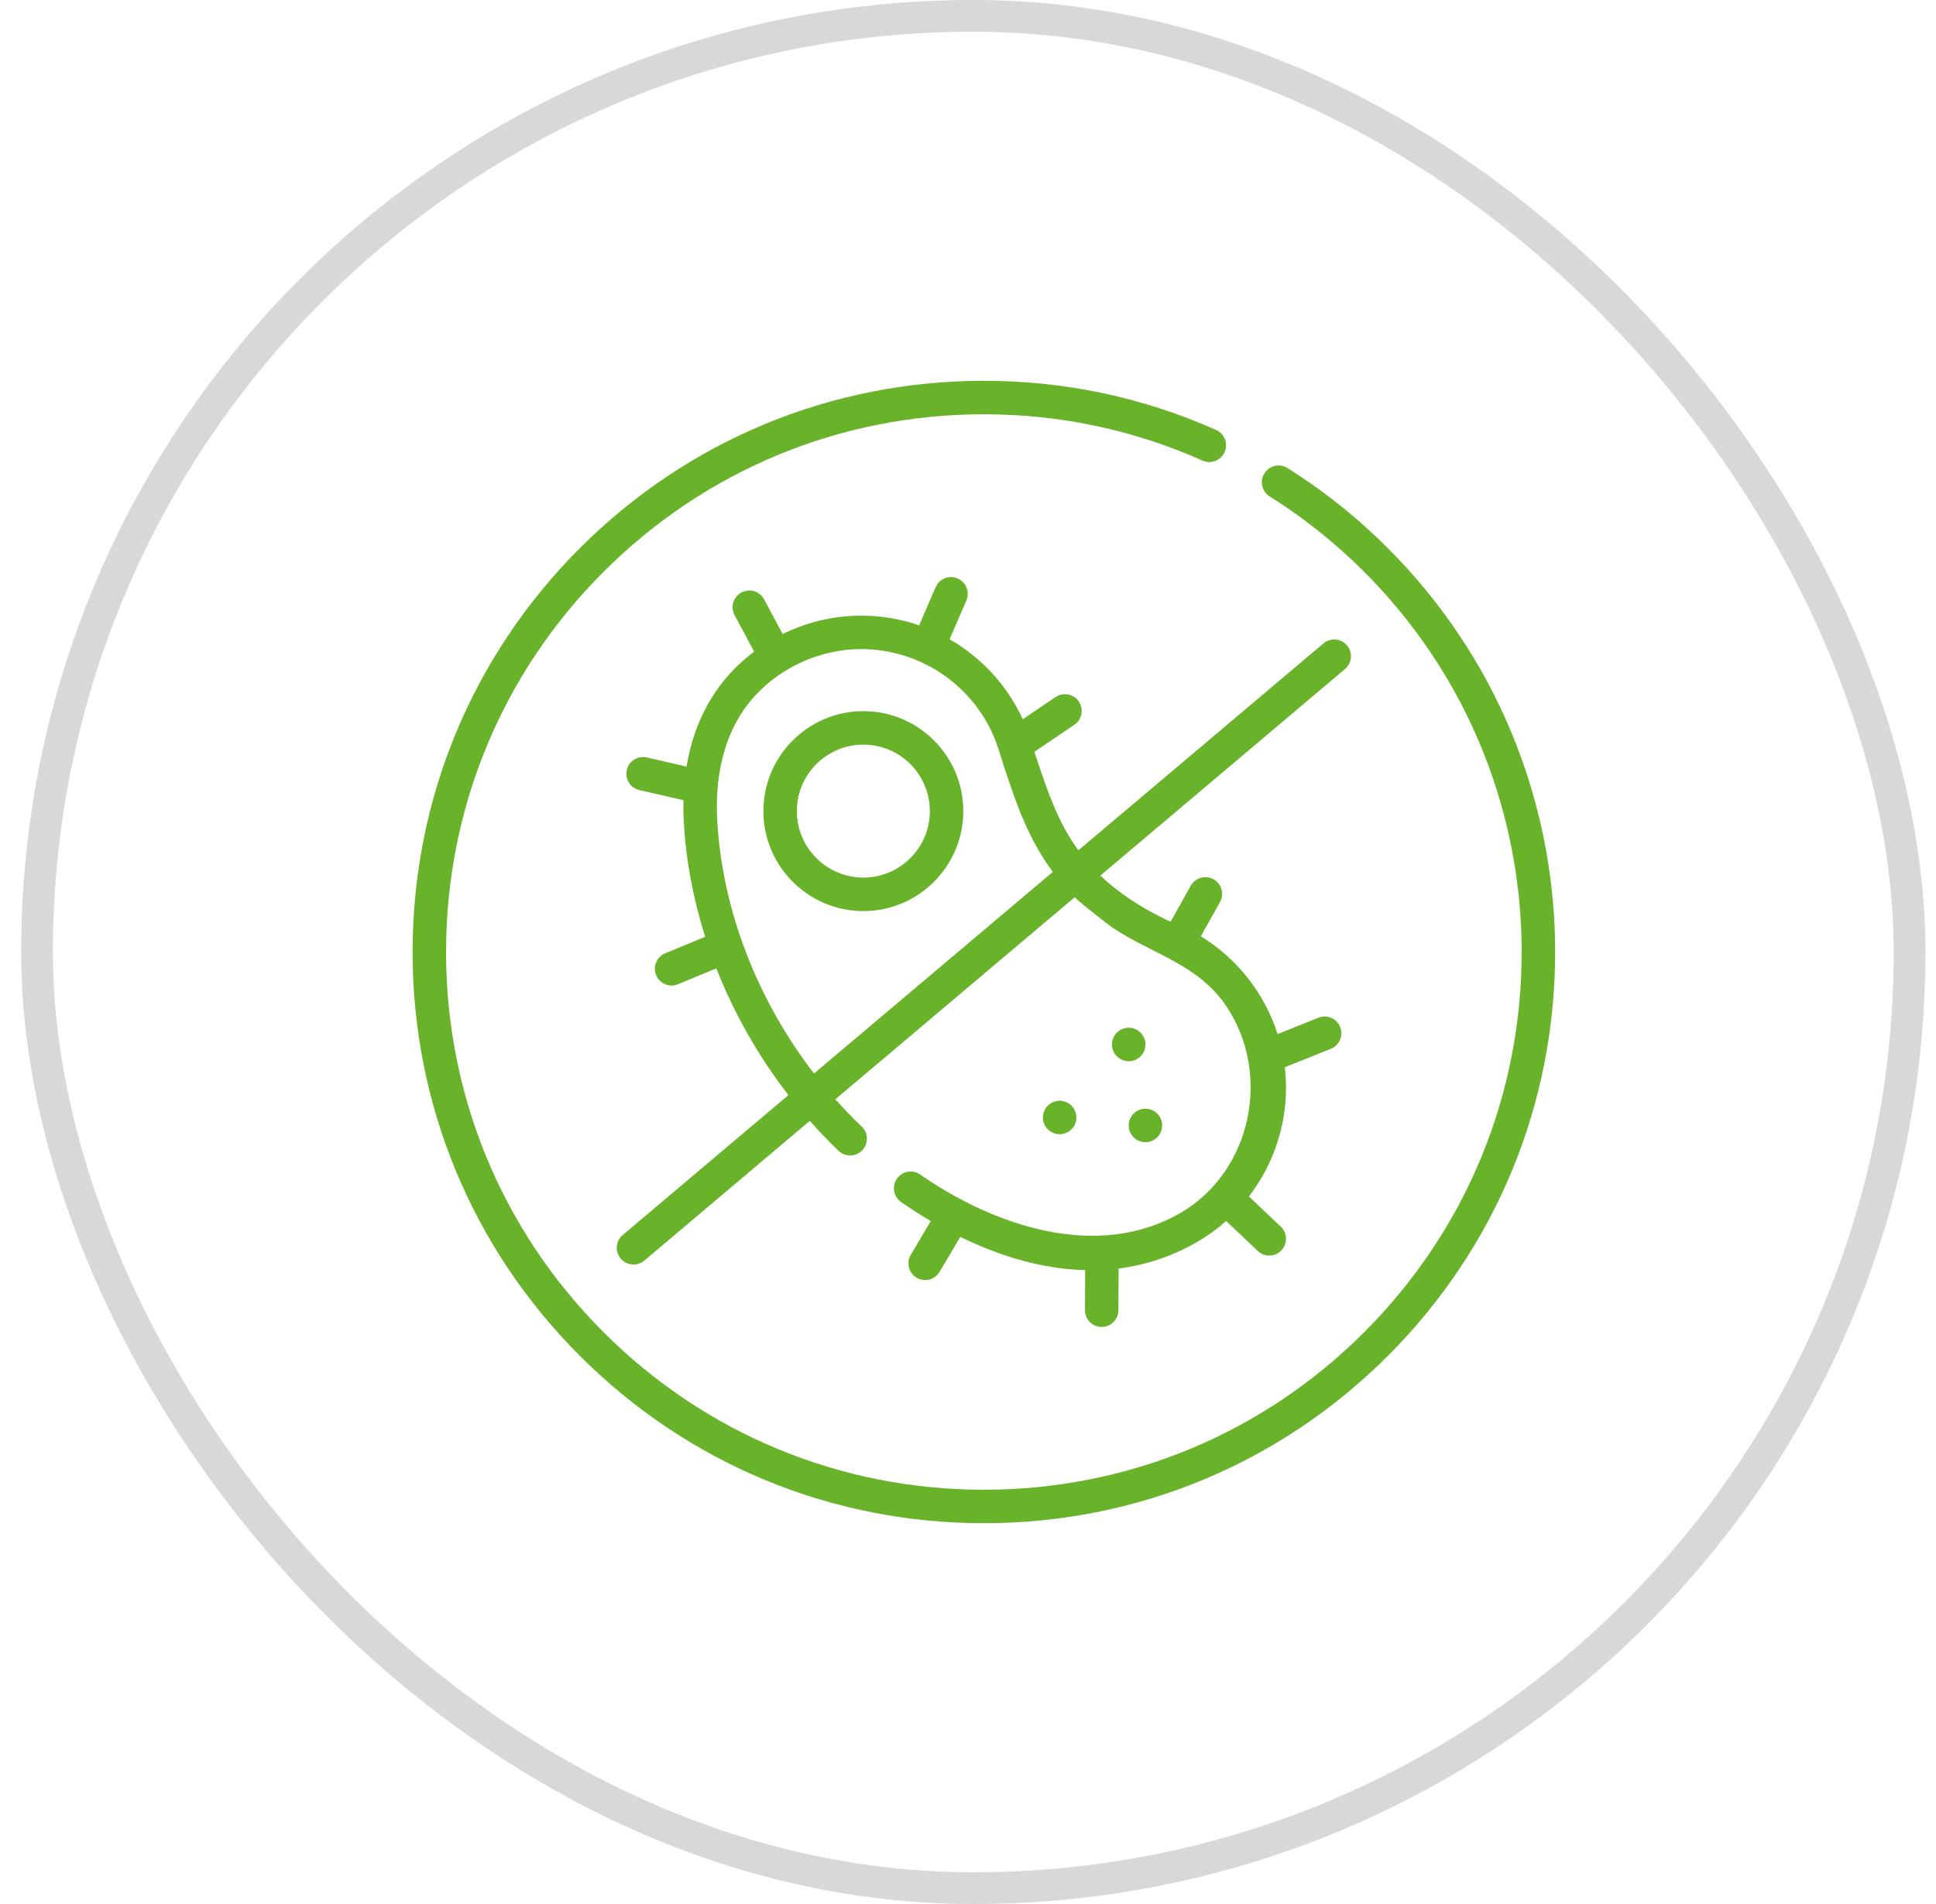
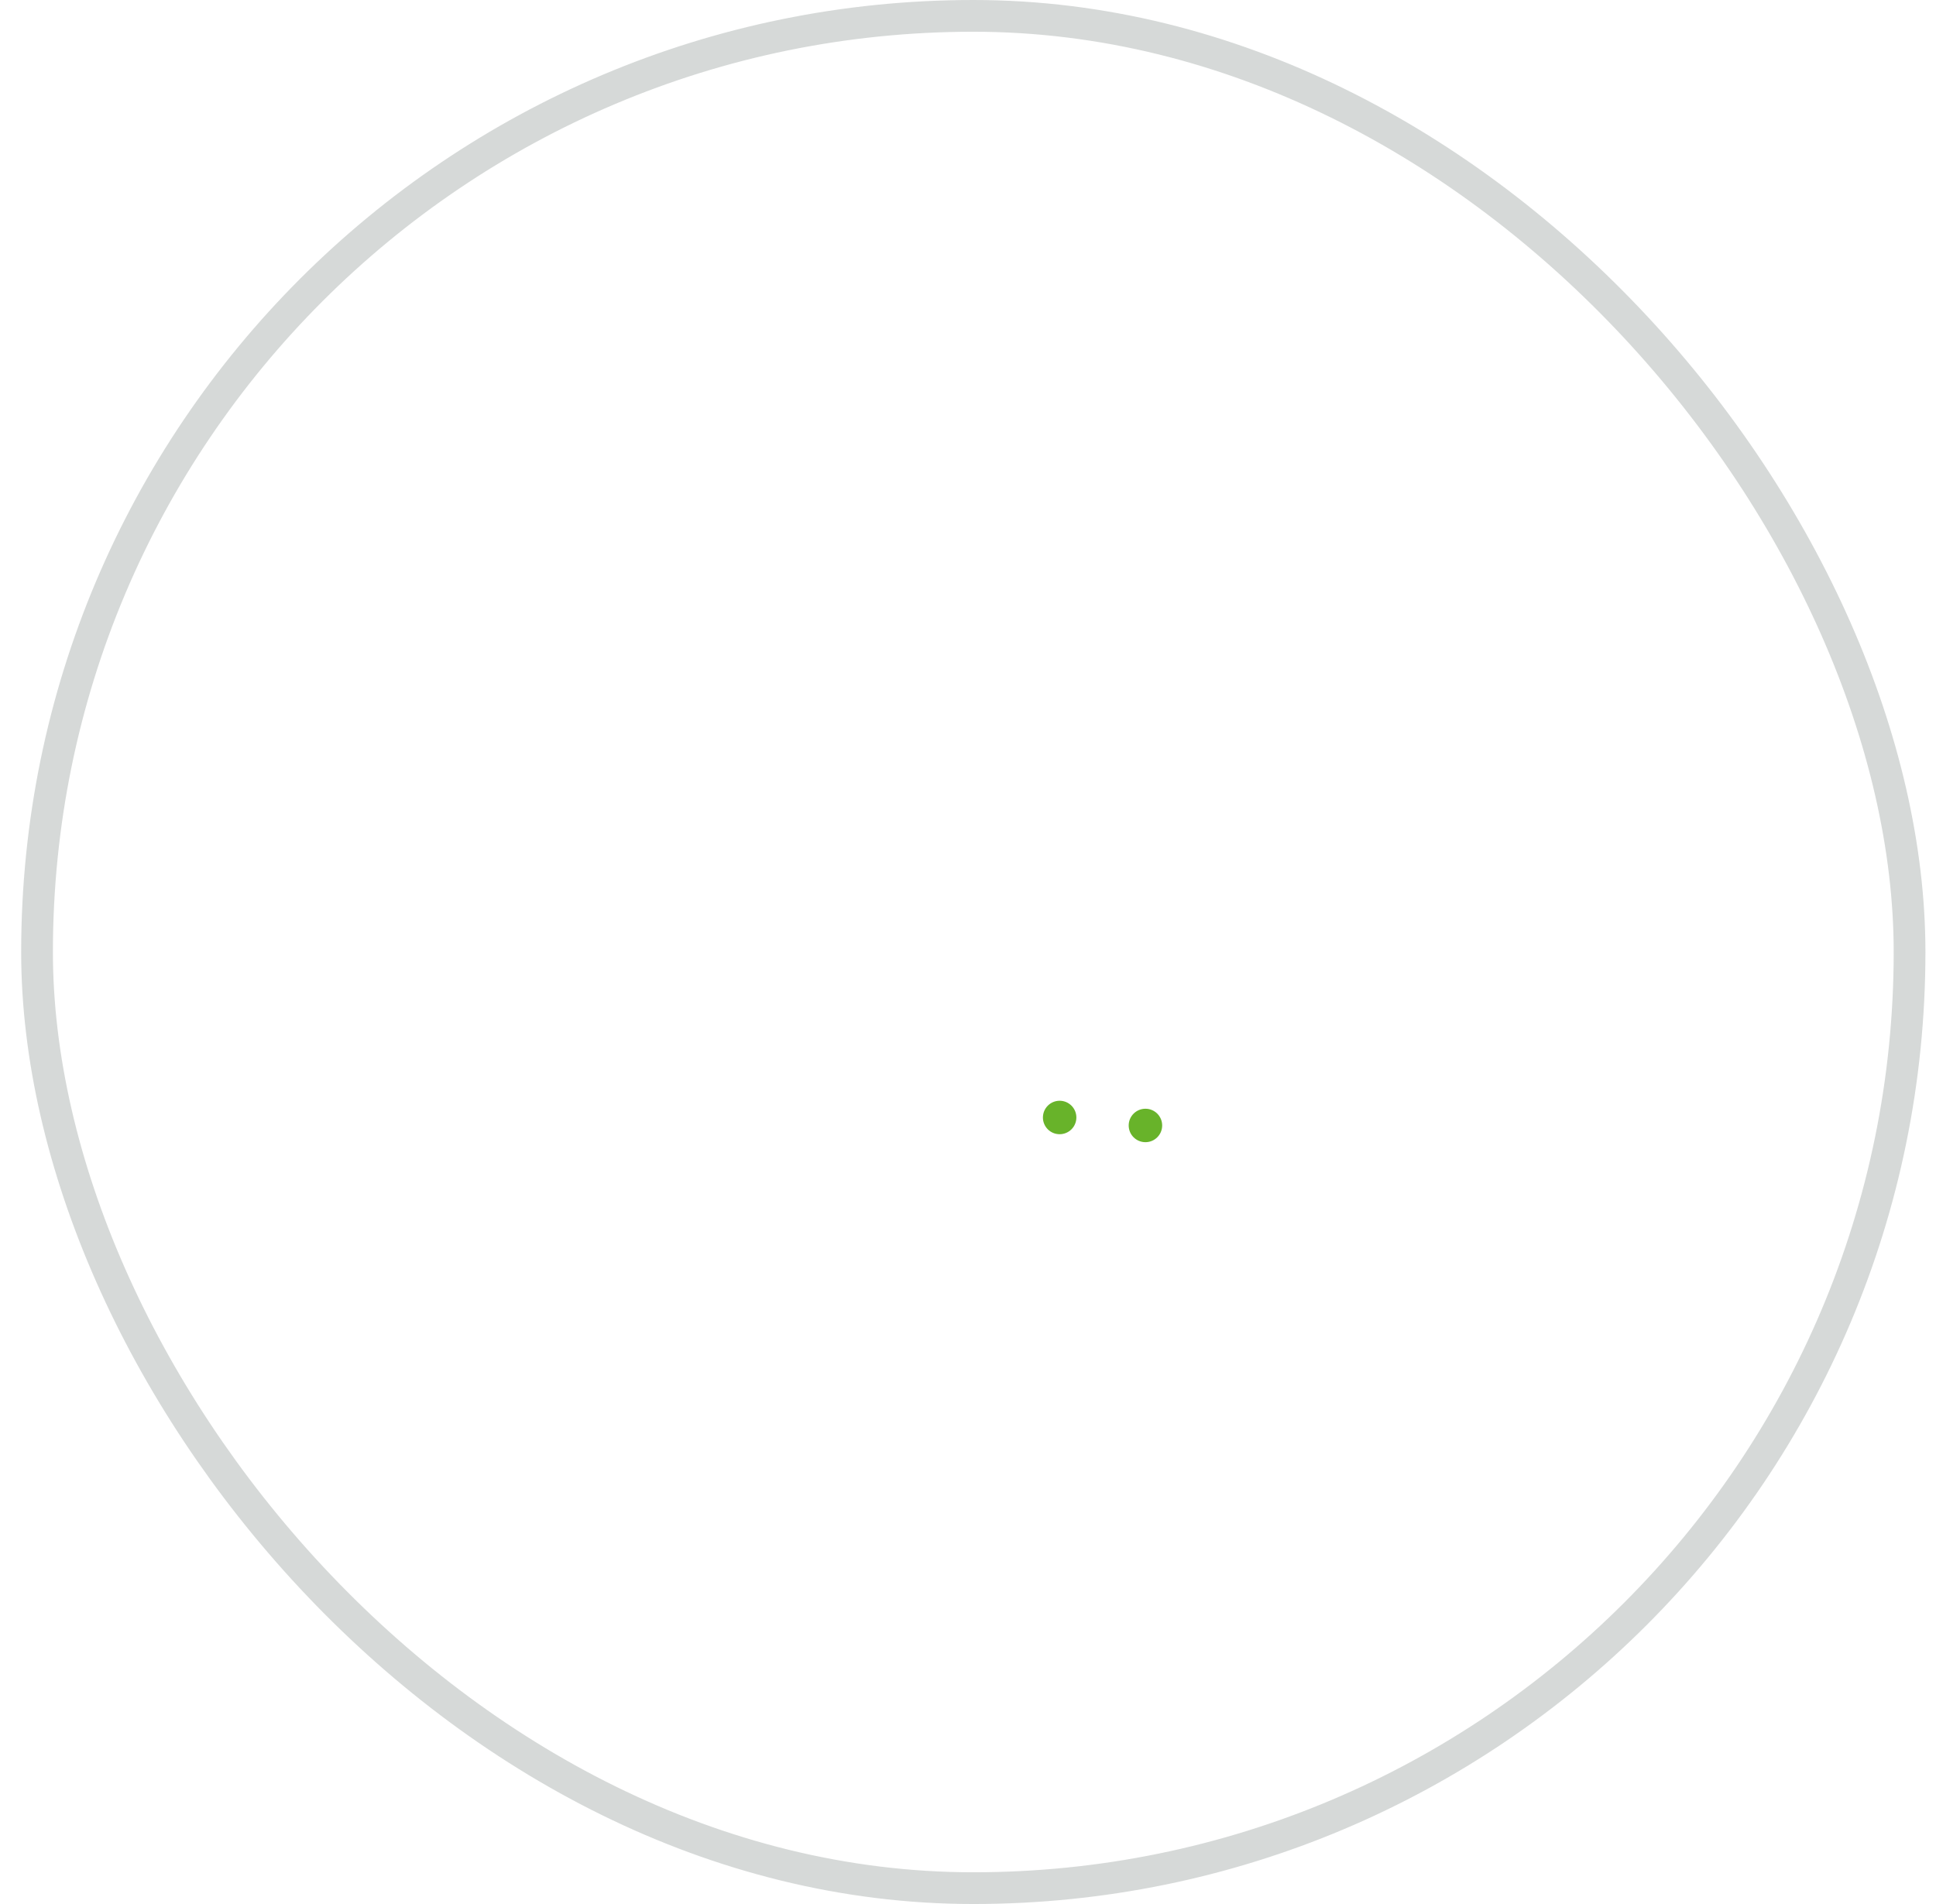
<svg xmlns="http://www.w3.org/2000/svg" fill="none" viewBox="0 0 61 60" height="60" width="61">
  <rect stroke-opacity="0.2" stroke="#36413E" rx="29.5" height="59" width="59" y="0.5" x="1.167" />
  <g clip-path="url(#clip0_922_96715)">
-     <path fill="#68B32A" d="M35.563 32.387C35.272 32.387 35.036 32.623 35.036 32.914C35.036 33.206 35.272 33.442 35.563 33.442C35.855 33.442 36.091 33.206 36.091 32.914C36.091 32.623 35.855 32.387 35.563 32.387Z" />
    <path fill="#68B32A" d="M35.563 35.466C35.563 35.758 35.8 35.993 36.091 35.993C36.382 35.993 36.618 35.757 36.618 35.466C36.618 35.175 36.382 34.939 36.091 34.939C35.8 34.939 35.563 35.175 35.563 35.466Z" />
    <path fill="#68B32A" d="M33.912 35.267C33.941 34.977 33.729 34.719 33.44 34.69C33.15 34.661 32.892 34.873 32.863 35.163C32.834 35.452 33.045 35.711 33.335 35.739C33.625 35.768 33.883 35.557 33.912 35.267Z" />
-     <path fill="#68B32A" d="M46.683 21.159C45.213 18.558 43.099 16.342 40.567 14.75C40.321 14.595 39.995 14.67 39.84 14.916C39.685 15.163 39.759 15.488 40.006 15.643C42.39 17.142 44.381 19.229 45.765 21.678C47.191 24.203 47.945 27.081 47.945 30C47.945 34.526 46.183 38.782 42.982 41.982C39.782 45.183 35.526 46.945 31 46.945C26.474 46.945 22.218 45.183 19.018 41.982C15.817 38.782 14.055 34.526 14.055 30C14.055 25.474 15.817 21.218 19.018 18.018C22.218 14.817 26.474 13.055 31 13.055C33.399 13.055 35.717 13.546 37.889 14.514C38.155 14.632 38.467 14.512 38.586 14.246C38.704 13.98 38.584 13.669 38.319 13.55C36.01 12.521 33.548 12 31 12C26.192 12 21.672 13.872 18.272 17.272C14.872 20.672 13 25.192 13 30C13 34.808 14.872 39.328 18.272 42.728C21.672 46.128 26.192 48 31 48C35.808 48 40.328 46.128 43.728 42.728C47.128 39.328 49 34.808 49 30C49 26.9 48.199 23.843 46.683 21.159Z" />
-     <path fill="#68B32A" d="M27.203 22.41C25.466 22.41 24.053 23.823 24.053 25.56C24.053 27.297 25.466 28.71 27.203 28.71C28.939 28.71 30.352 27.297 30.352 25.56C30.352 23.823 28.939 22.41 27.203 22.41ZM27.203 27.655C26.047 27.655 25.107 26.715 25.107 25.56C25.107 24.405 26.047 23.465 27.203 23.465C28.358 23.465 29.298 24.405 29.298 25.56C29.298 26.715 28.358 27.655 27.203 27.655Z" />
-     <path fill="#68B32A" d="M42.442 20.339C42.255 20.116 41.922 20.088 41.699 20.276L33.977 26.796C33.327 25.901 33 24.918 32.648 23.861C32.629 23.804 32.61 23.748 32.591 23.691L33.85 22.84C34.092 22.677 34.155 22.349 33.992 22.108C33.829 21.867 33.501 21.803 33.26 21.966L32.226 22.665C31.73 21.585 30.913 20.715 29.92 20.145L30.449 18.922C30.564 18.655 30.441 18.344 30.174 18.229C29.906 18.113 29.596 18.236 29.48 18.504L28.96 19.707C28.383 19.507 27.767 19.4 27.136 19.4C26.271 19.4 25.424 19.603 24.66 19.98L24.076 18.887C23.938 18.63 23.619 18.533 23.362 18.67C23.105 18.807 23.008 19.127 23.145 19.384L23.761 20.535C23.503 20.729 23.26 20.945 23.038 21.183C22.3 21.975 21.826 22.985 21.632 24.157L20.381 23.869C20.097 23.804 19.814 23.981 19.749 24.265C19.684 24.549 19.861 24.832 20.145 24.897L21.534 25.216C21.529 25.44 21.532 25.669 21.545 25.901C21.613 27.117 21.843 28.336 22.218 29.521L20.96 30.041C20.69 30.152 20.562 30.46 20.674 30.73C20.758 30.933 20.954 31.056 21.161 31.056C21.228 31.056 21.297 31.043 21.363 31.015L22.571 30.516C23.127 31.933 23.894 33.286 24.842 34.509L19.621 38.918C19.398 39.106 19.37 39.439 19.558 39.661C19.662 39.785 19.811 39.848 19.961 39.848C20.081 39.848 20.202 39.807 20.301 39.724L25.515 35.321C25.664 35.49 25.817 35.655 25.973 35.817C26.117 35.967 26.268 36.117 26.422 36.265C26.633 36.466 26.967 36.459 27.168 36.249C27.369 36.038 27.362 35.705 27.152 35.503C27.008 35.365 26.867 35.224 26.732 35.085C26.592 34.94 26.455 34.791 26.321 34.641C26.321 34.641 33.853 28.281 33.864 28.272C33.838 28.294 34.944 29.16 35.042 29.226C36.311 30.073 37.76 30.386 38.65 31.724C40.065 33.85 39.434 36.902 37.225 38.204C34.594 39.754 31.314 38.627 28.994 37.012C28.755 36.846 28.426 36.905 28.26 37.144C28.094 37.383 28.153 37.712 28.392 37.878C28.701 38.093 29.014 38.293 29.328 38.478L28.697 39.541C28.548 39.792 28.63 40.115 28.881 40.264C28.965 40.314 29.058 40.338 29.149 40.338C29.33 40.338 29.505 40.246 29.604 40.08L30.257 38.978C31.151 39.414 32.044 39.722 32.904 39.885C33.342 39.968 33.772 40.014 34.191 40.025L34.185 41.284C34.183 41.576 34.418 41.813 34.709 41.815H34.712C35.002 41.815 35.238 41.58 35.239 41.29L35.246 39.973C36.136 39.861 36.977 39.574 37.76 39.113C38.074 38.928 38.366 38.714 38.633 38.476L39.63 39.421C39.731 39.517 39.862 39.565 39.992 39.565C40.132 39.565 40.271 39.51 40.375 39.401C40.575 39.19 40.567 38.856 40.355 38.656L39.351 37.703C40.095 36.736 40.52 35.536 40.52 34.285C40.52 34.065 40.507 33.847 40.481 33.632L41.933 33.05C42.204 32.941 42.335 32.634 42.227 32.364C42.118 32.093 41.811 31.962 41.541 32.071L40.255 32.586C39.847 31.309 38.989 30.21 37.836 29.505L38.44 28.426C38.582 28.172 38.491 27.851 38.237 27.709C37.983 27.567 37.661 27.657 37.519 27.911L36.886 29.043C36.86 29.033 36.834 29.023 36.808 29.013C35.888 28.574 35.201 28.099 34.671 27.591L42.379 21.082C42.602 20.894 42.63 20.561 42.442 20.339ZM25.648 33.829C23.848 31.493 22.754 28.659 22.598 25.843C22.535 24.706 22.695 23.099 23.81 21.902C24.653 20.997 25.884 20.454 27.136 20.454C28.919 20.454 30.545 21.505 31.28 23.132C31.282 23.138 31.285 23.143 31.288 23.149C31.435 23.48 31.533 23.85 31.647 24.194C32.015 25.3 32.391 26.426 33.172 27.476L25.648 33.829Z" />
  </g>
  <defs>
    <clipPath id="clip0_922_96715">
      <rect transform="translate(13 12)" fill="white" height="36" width="36" />
    </clipPath>
  </defs>
</svg>